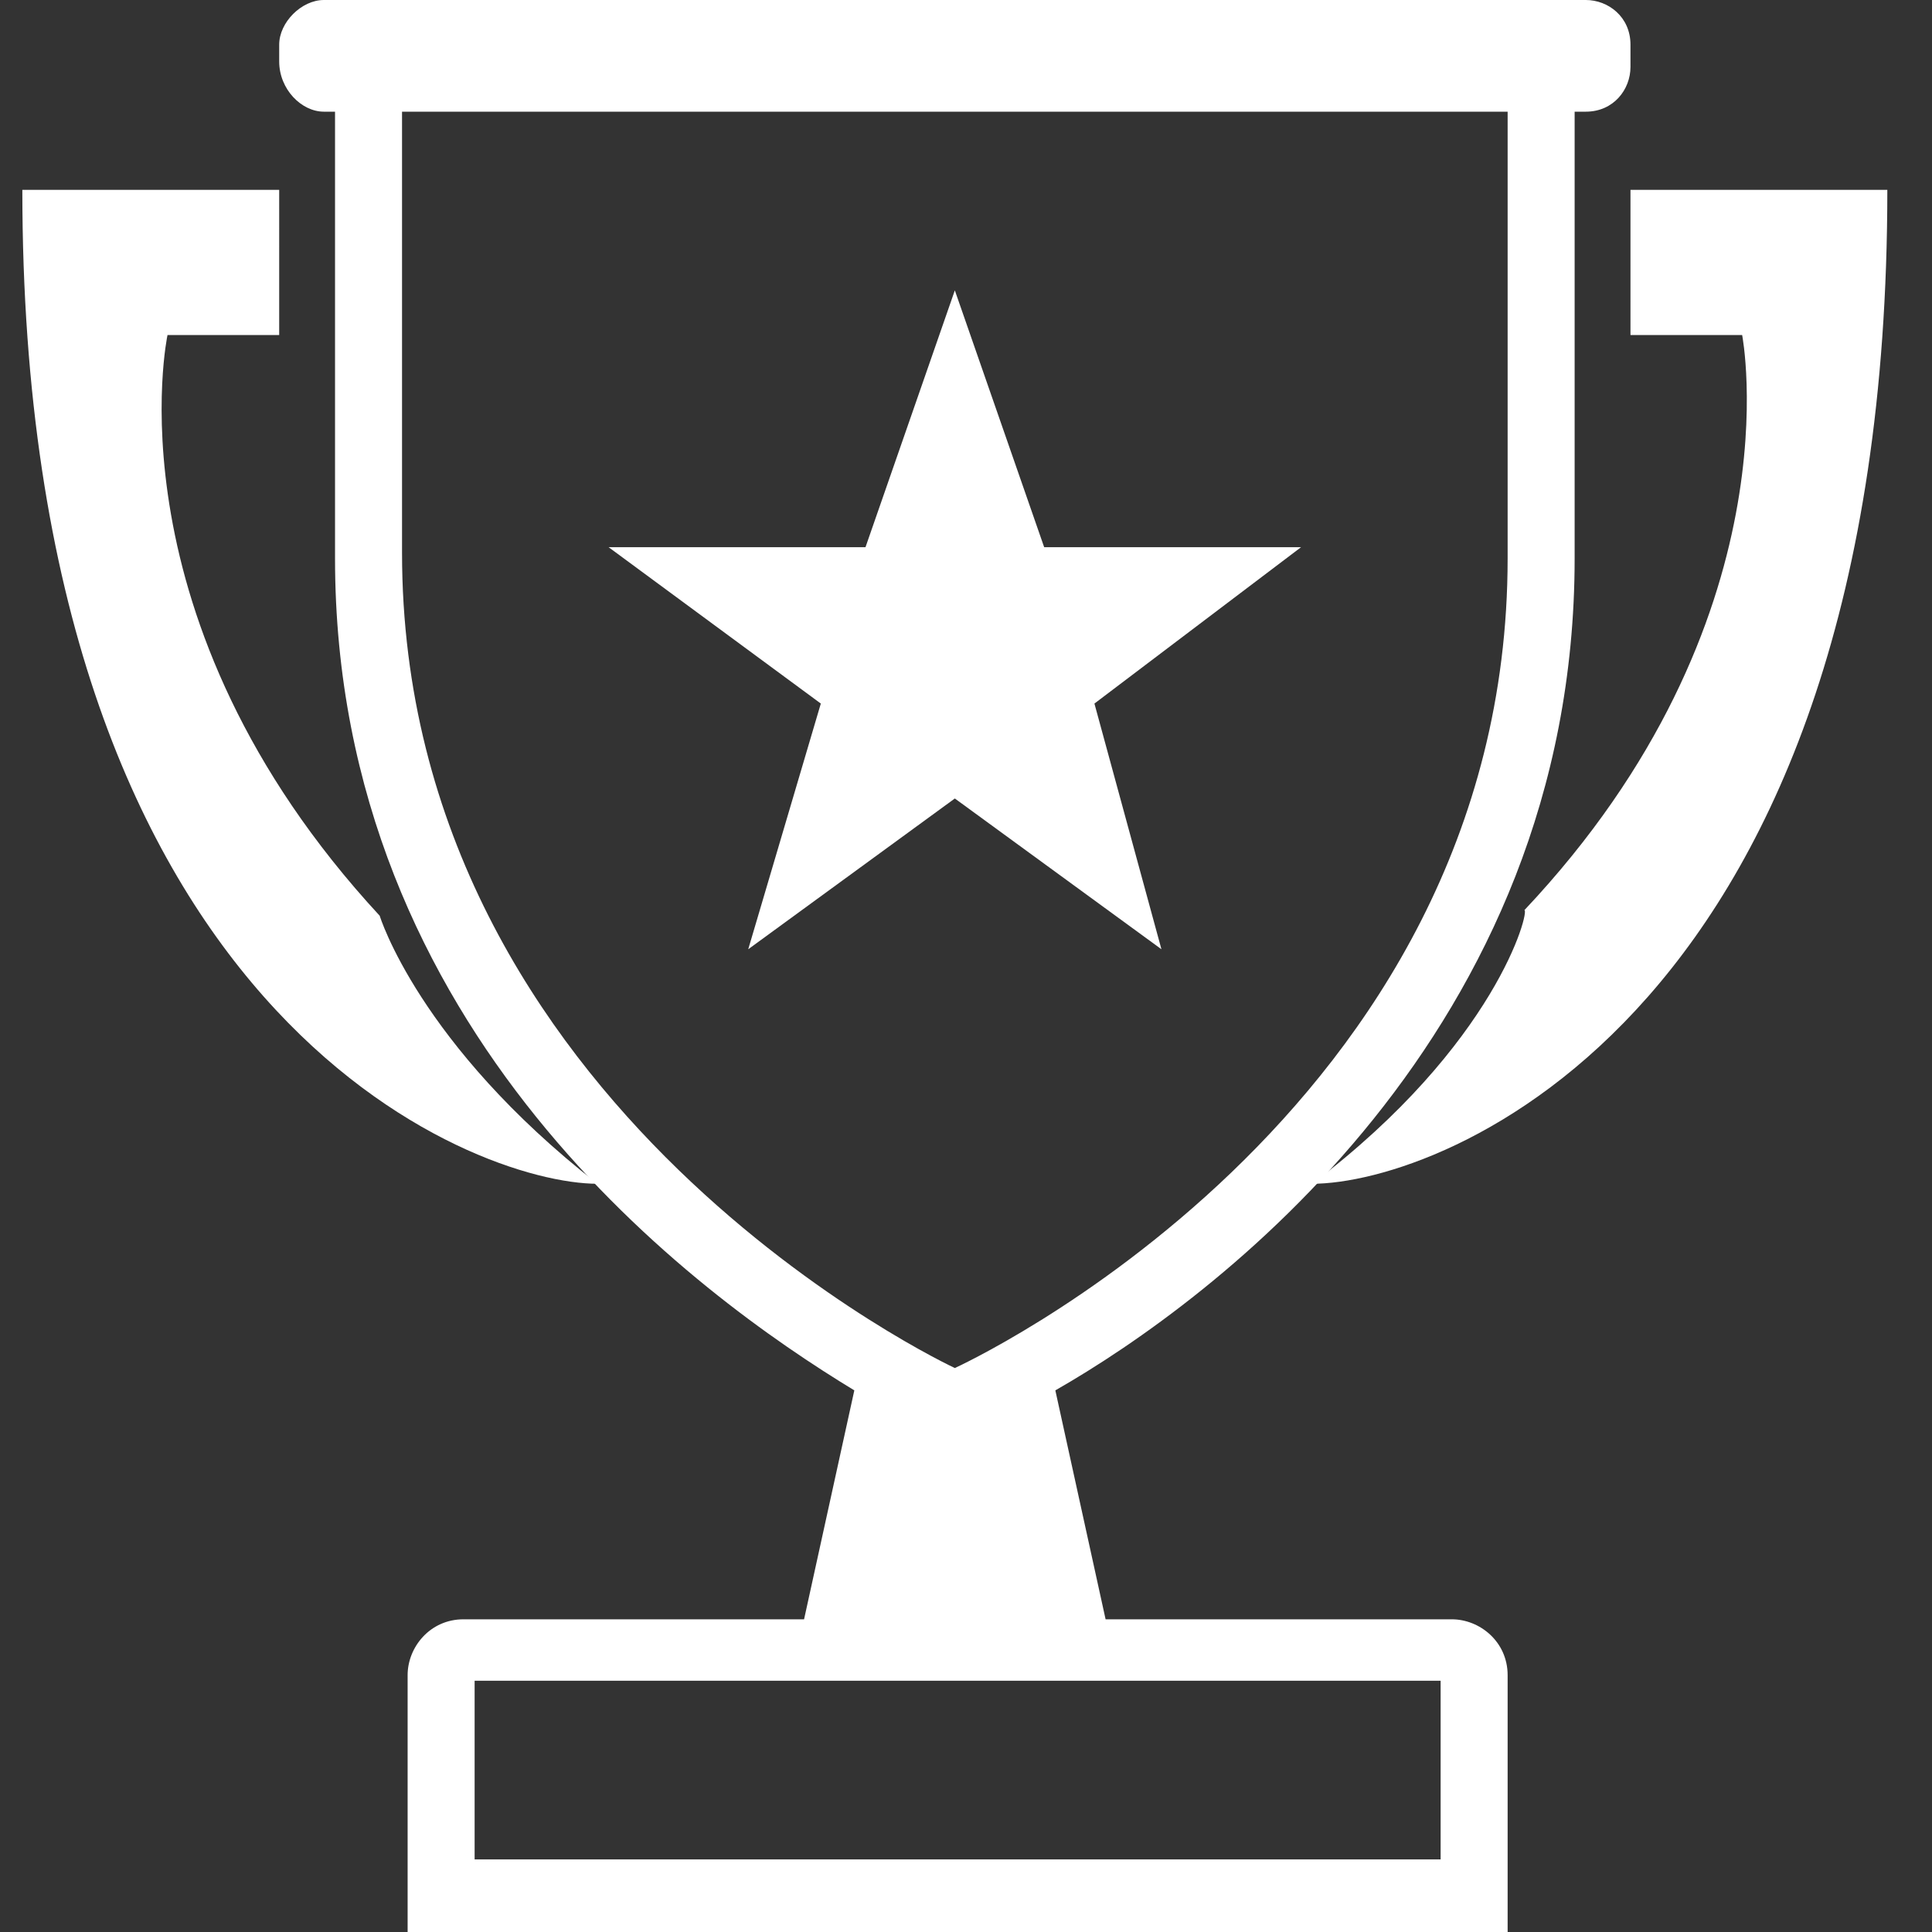
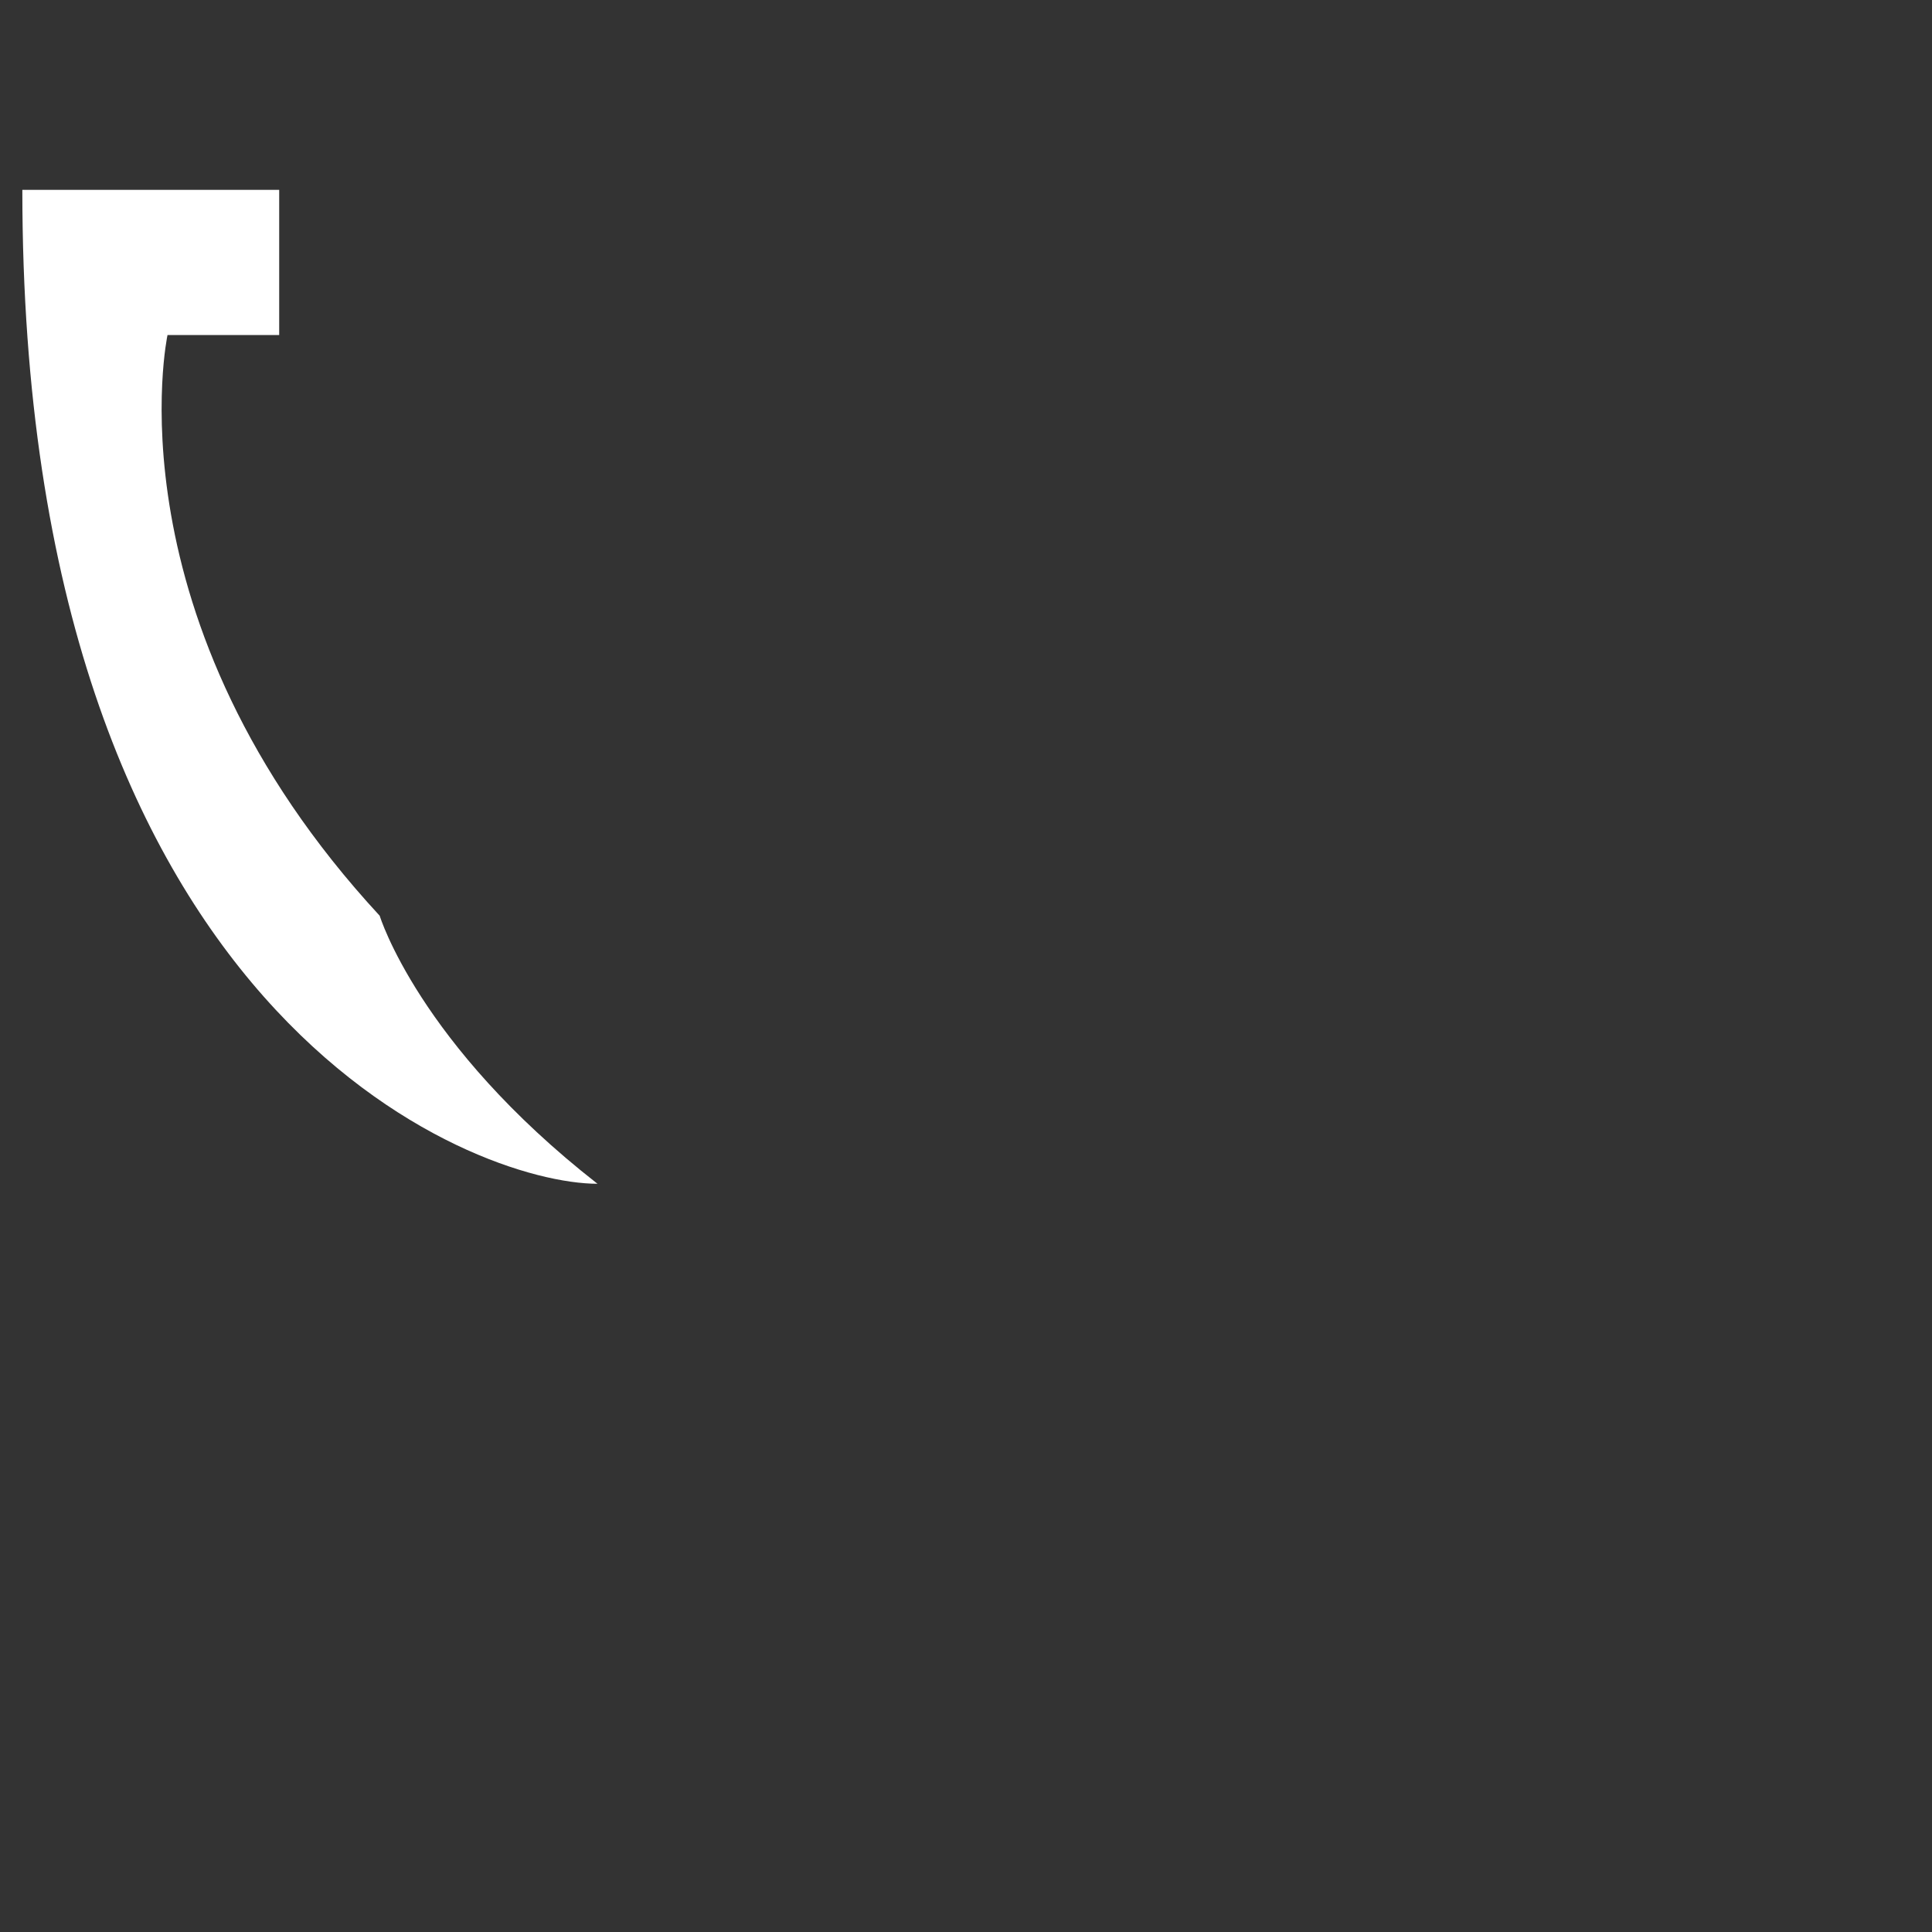
<svg xmlns="http://www.w3.org/2000/svg" version="1.1" id="icons" x="0px" y="0px" viewBox="0 0 34.6 34.6" style="enable-background:new 0 0 34.6 34.6;" xml:space="preserve">
  <rect x="0" y="0" width="34.6" height="34.6" fill="#333333" stroke="none" />
  <style type="text/css">
	.st0{fill:#FFFFFF;}
</style>
  <g>
-     <path class="st0" d="M5.8,2H6v8c0,8.5,6.5,13.2,9.3,14.9L14.4,29H8.3c-0.6,0-1,0.5-1,1v4.6H27V30c0-0.6-0.5-1-1-1h-6.2l-0.9-4.1   c2.8-1.6,9.3-6.4,9.3-14.9V2h0.2c0.5,0,0.8-0.4,0.8-0.8V0.8c0-0.5-0.4-0.8-0.8-0.8H5.8C5.4,0,5,0.4,5,0.8v0.3C5,1.6,5.4,2,5.8,2z    M25.8,30.1v3.2H8.5v-3.2C8.5,30.1,25.8,30.1,25.8,30.1z M7.2,2H27c0,0.7,0,2.8,0,8c0,10-9.9,14.5-9.9,14.5S7.2,19.9,7.2,9.9   C7.2,4.7,7.2,2.7,7.2,2z" />
    <path class="st0" d="M10.7,21.2c-3.2-2.5-3.9-4.8-3.9-4.8C1.9,11.1,3,6,3,6h2V3.4H0.4C0.4,18.2,8.5,21.2,10.7,21.2z" />
-     <path class="st0" d="M23.5,21.2c2.3,0,10.3-3,10.3-17.8h-4.6V6h2c0,0,1,5.1-3.9,10.3C27.4,16.3,26.8,18.7,23.5,21.2z" />
-     <polygon class="st0" points="13.4,17 17.1,14.3 20.8,17 19.6,12.6 23.3,9.8 18.7,9.8 17.1,5.2 15.5,9.8 10.9,9.8 14.7,12.6  " />
  </g>
</svg>